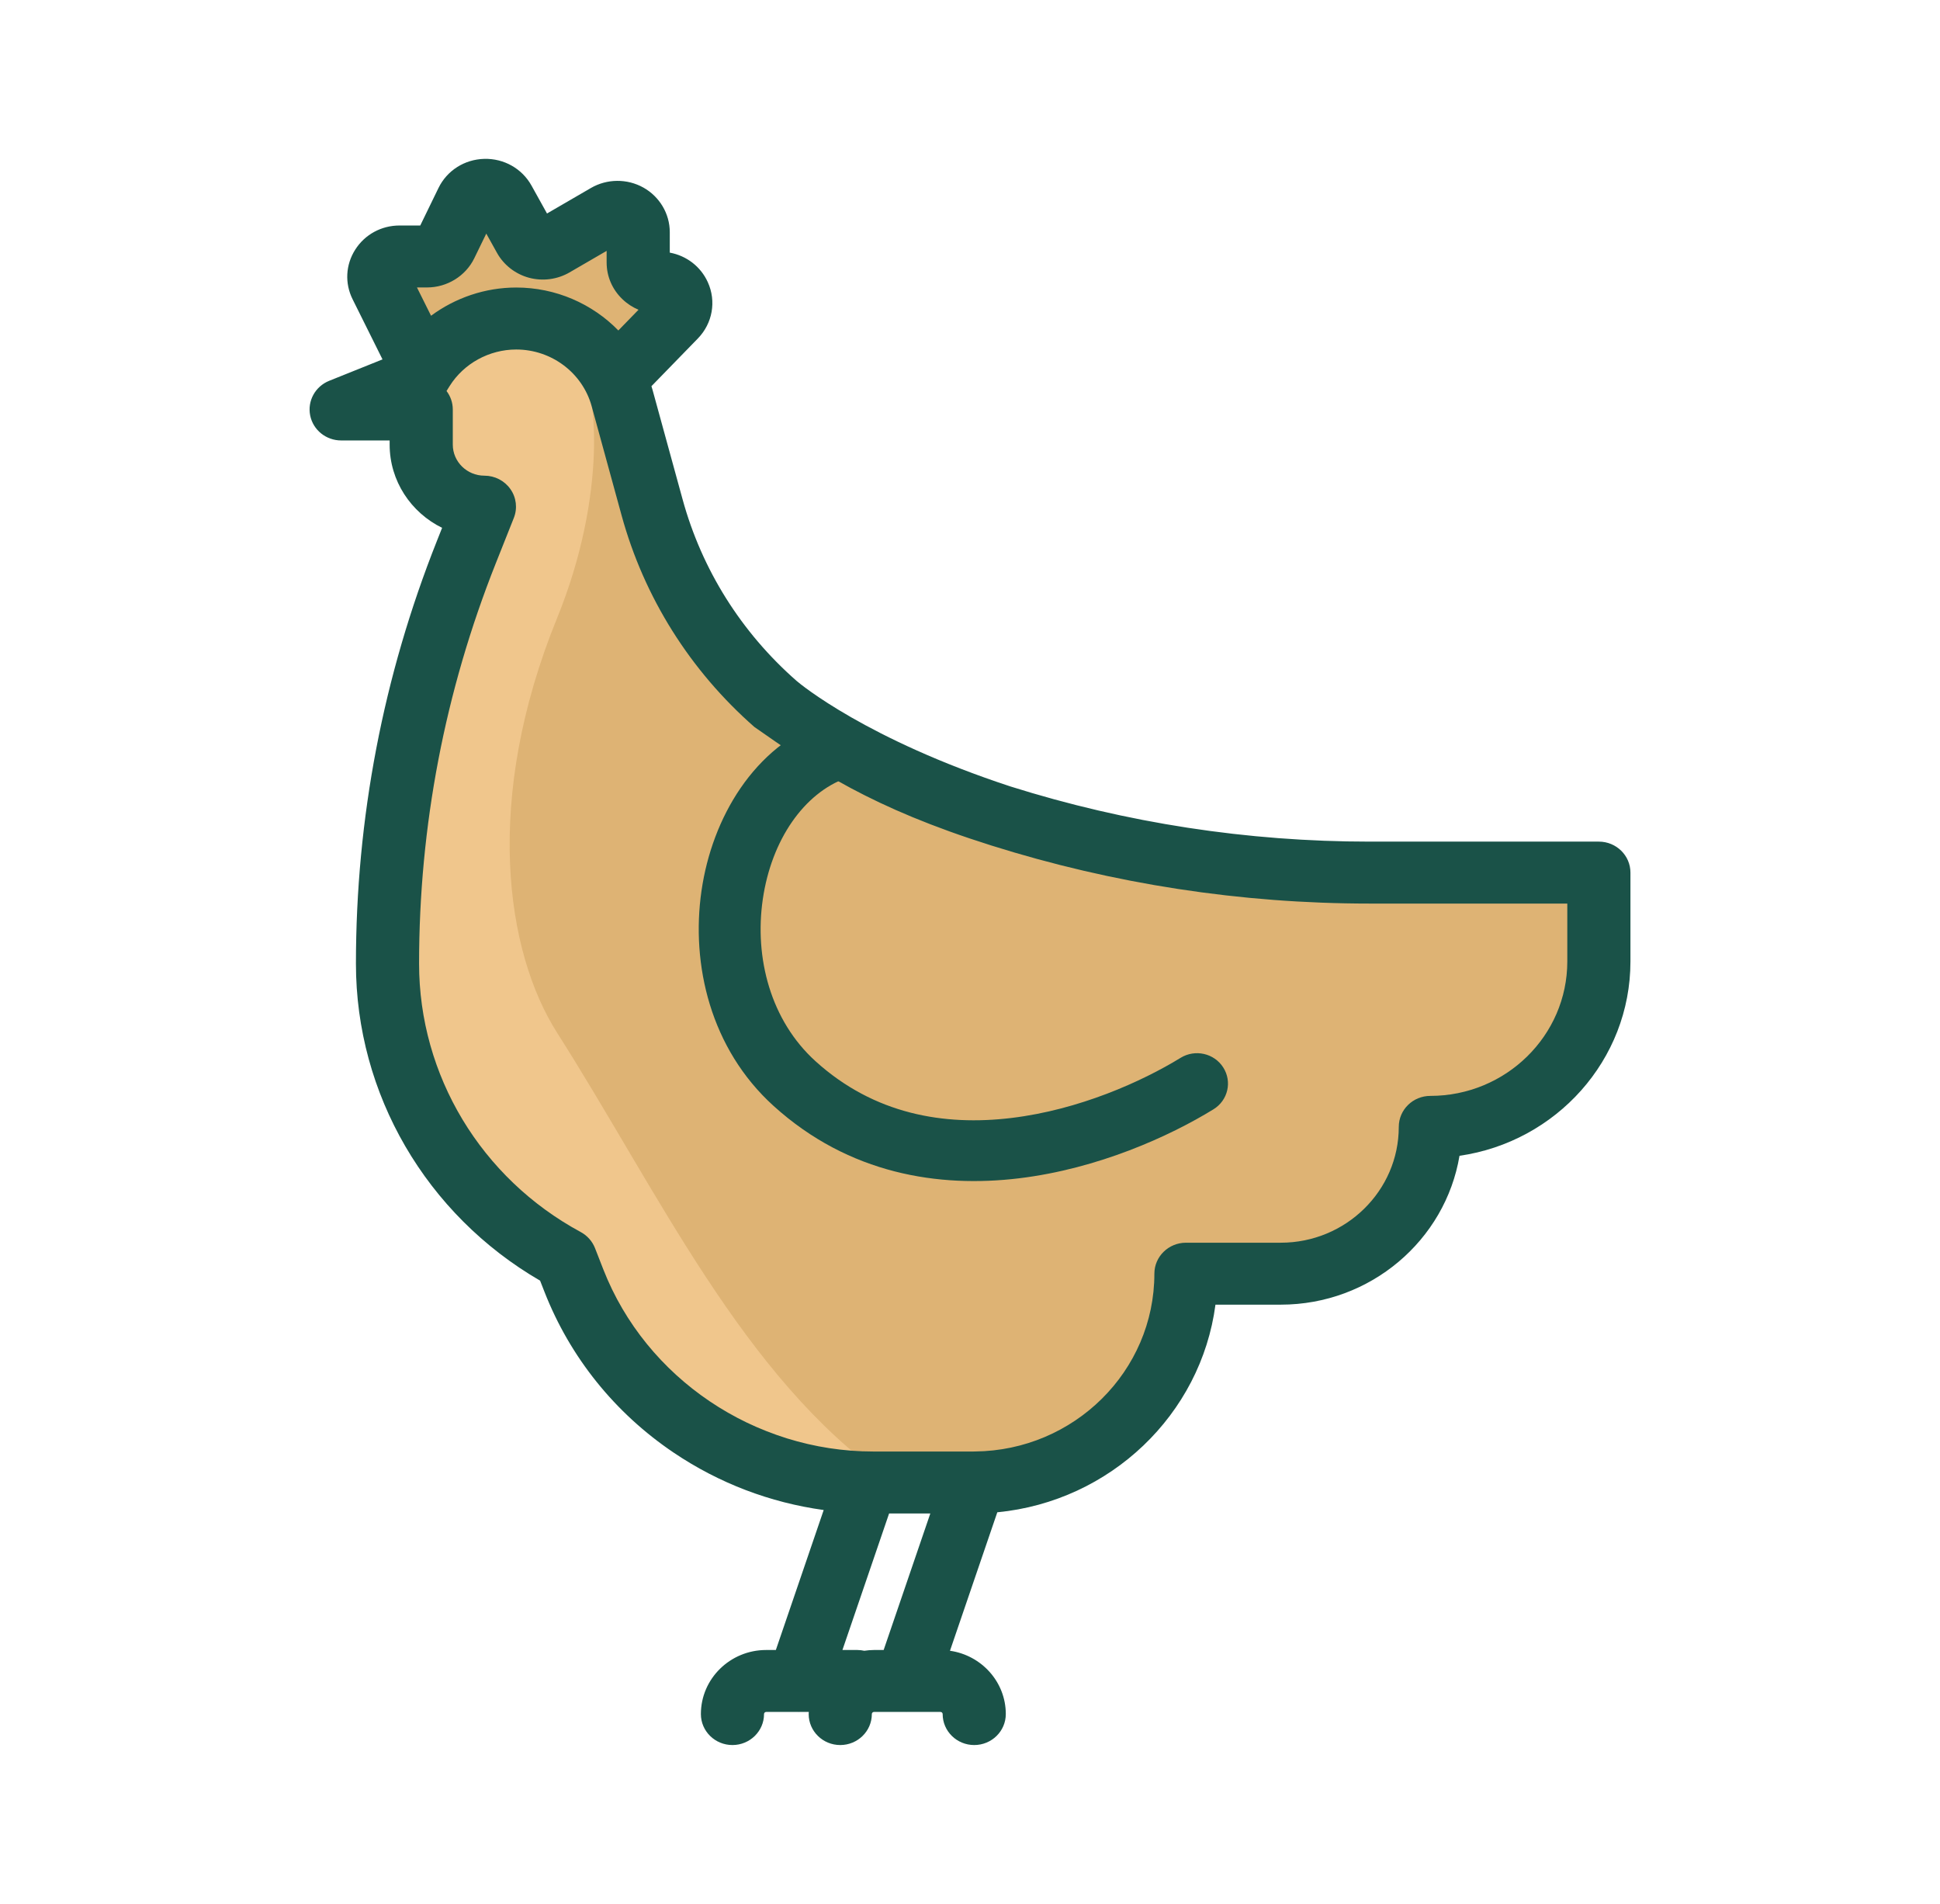
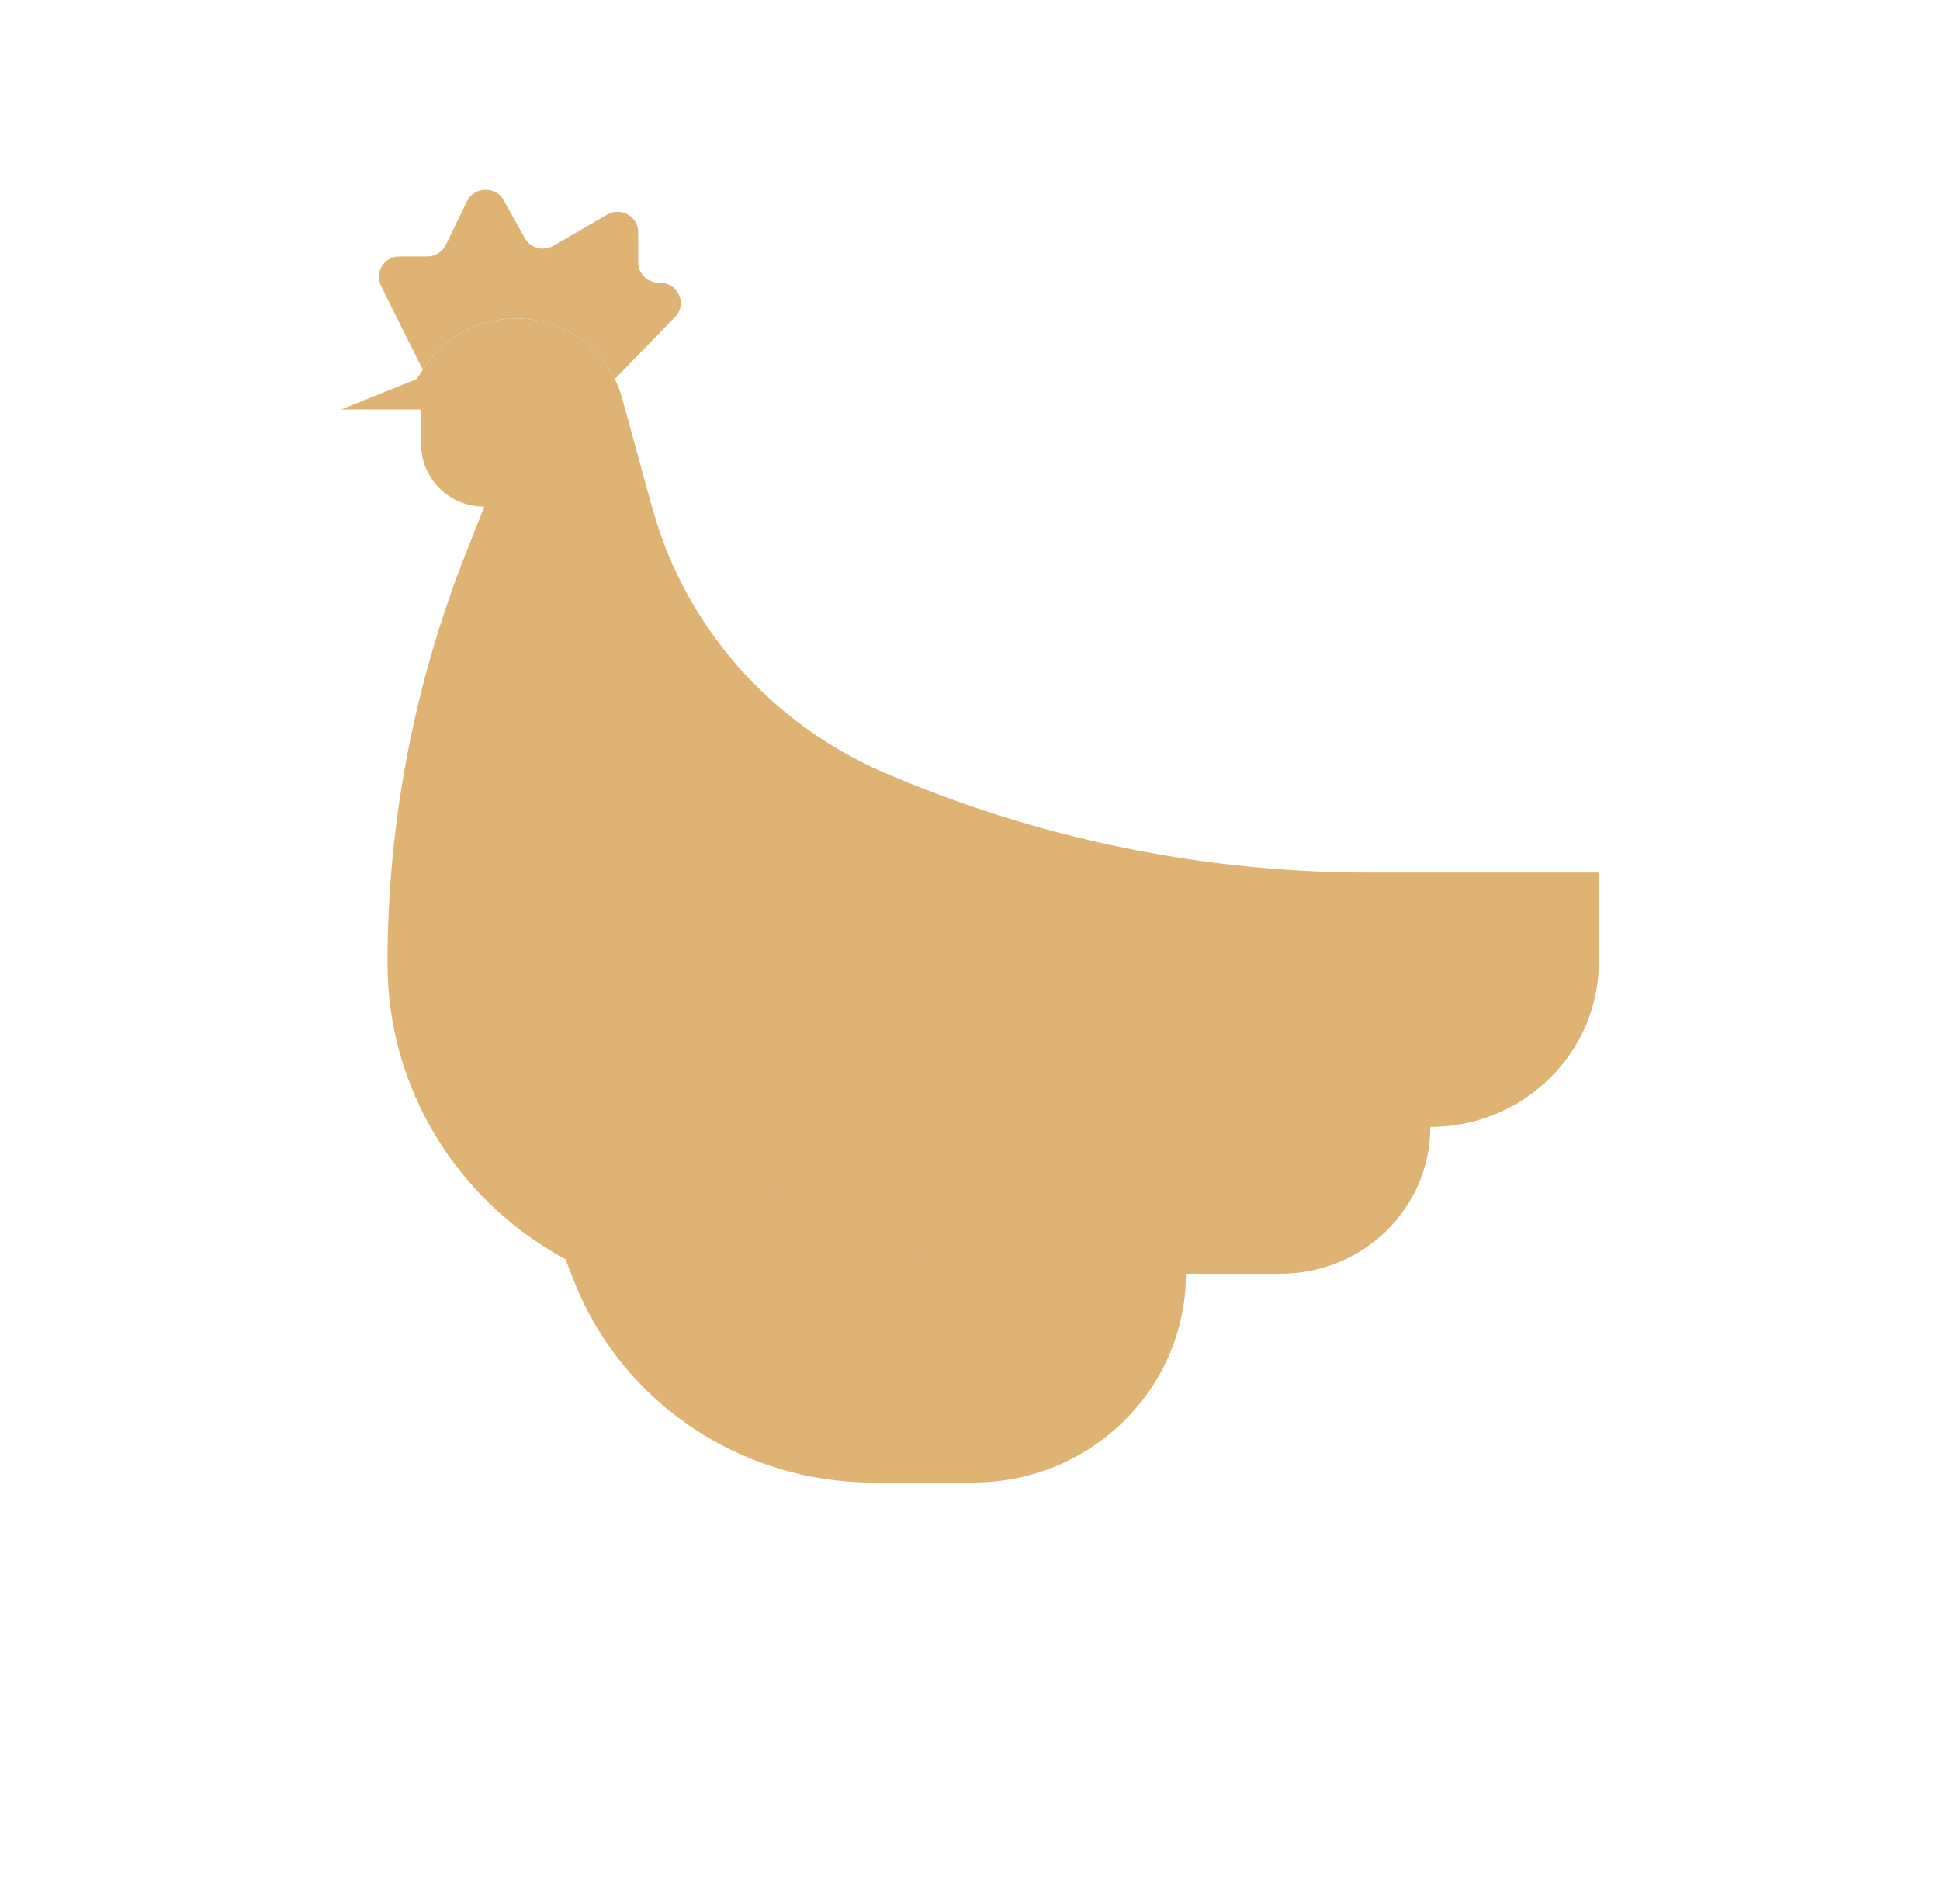
<svg xmlns="http://www.w3.org/2000/svg" width="53" height="52" viewBox="0 0 53 52" fill="none">
  <path d="M9.32 11.184L11.392 10.351L11.55 10.099C12.096 9.229 13.062 8.699 14.102 8.699C15.457 8.699 16.644 9.592 16.996 10.875L17.815 13.858C18.703 17.094 21.039 19.76 24.167 21.107C28.343 22.905 32.855 23.833 37.416 23.833H43.68V26.261C43.68 28.756 41.619 30.779 39.076 30.779C39.076 32.993 37.246 34.788 34.989 34.788H32.399C32.399 37.938 29.797 40.492 26.586 40.492H23.857C20.231 40.492 16.979 38.3 15.679 34.979L15.449 34.393C12.45 32.773 10.586 29.68 10.586 26.321C10.586 22.475 11.317 18.663 12.74 15.08L13.233 13.838C12.28 13.838 11.507 13.08 11.507 12.144V11.184H9.32Z" fill="#DEB374" />
  <path d="M11.55 10.099C12.096 9.229 13.062 8.699 14.102 8.699C15.264 8.699 16.301 9.355 16.796 10.351L18.442 8.659C18.791 8.301 18.521 7.708 18.017 7.723C17.698 7.732 17.435 7.481 17.435 7.169V6.34C17.435 5.91 16.959 5.644 16.582 5.863L15.118 6.713C14.843 6.873 14.488 6.777 14.335 6.501L13.763 5.473C13.542 5.076 12.956 5.092 12.757 5.5L12.178 6.69C12.085 6.883 11.886 7.005 11.668 7.005H10.915C10.497 7.005 10.224 7.435 10.407 7.803L11.55 10.099Z" fill="#DEB374" />
  <path d="M20.01 24.906C24.261 26.872 28.902 27.891 33.601 27.891H34.356C33.474 30.334 31.118 31.968 28.476 31.968H28.075C28.075 33.333 26.947 34.439 25.556 34.439C23.364 34.439 21.38 33.167 20.499 31.198L20.476 31.147C20.169 30.46 20.011 29.719 20.011 28.969V24.906H20.01Z" fill="#DEB374" />
-   <path d="M15.223 16.872C16.577 13.553 16.351 10.511 15.787 9.957L14.378 8.574L12.686 9.128L10.995 10.511L11.559 12.17L12.968 14.383L12.404 16.043L10.995 21.851L10.713 28.213L14.378 33.745C14.66 34.114 15.28 34.906 15.505 35.128C15.731 35.349 16.727 36.879 17.197 37.617L24.245 40.383C20.298 37.617 17.97 32.525 15.223 28.213C13.814 26 13.194 21.851 15.223 16.872Z" fill="#F0C68C" />
-   <path d="M8.993 10.401L10.45 9.816L9.633 8.174C9.415 7.737 9.442 7.23 9.705 6.818C9.967 6.405 10.42 6.159 10.915 6.159H11.481L11.979 5.135C12.211 4.658 12.69 4.353 13.229 4.339C13.766 4.325 14.262 4.604 14.52 5.068L14.944 5.831L16.143 5.135C16.583 4.879 17.133 4.875 17.577 5.123C18.021 5.372 18.298 5.838 18.298 6.34V6.9C18.753 6.983 19.143 7.279 19.337 7.707C19.574 8.228 19.467 8.831 19.066 9.244L17.797 10.548C17.808 10.583 17.819 10.619 17.829 10.655L18.648 13.638C19.174 15.557 20.25 17.271 21.76 18.595C21.869 18.69 23.681 20.192 27.604 21.48C29.753 22.698 28.976 22.439 28.755 22.681C28.554 22.902 29.319 23.234 27.077 23.091C23.818 22.065 22.271 21.021 20.611 19.857C18.851 18.313 17.596 16.315 16.982 14.078L16.164 11.095C15.913 10.183 15.066 9.546 14.103 9.546C13.367 9.546 12.671 9.927 12.285 10.542L12.199 10.679C12.306 10.82 12.37 10.995 12.37 11.184V12.144C12.37 12.611 12.757 12.992 13.234 12.992C13.519 12.992 13.785 13.13 13.946 13.361C14.107 13.591 14.141 13.885 14.038 14.145L13.544 15.387C12.154 18.886 11.449 22.565 11.449 26.32C11.449 29.371 13.141 32.18 15.866 33.651C16.044 33.748 16.182 33.903 16.255 34.089L16.484 34.675C17.649 37.648 20.612 39.645 23.858 39.645H26.585C26.602 39.645 26.619 39.644 26.636 39.644C29.343 39.618 31.537 37.45 31.537 34.788C31.537 34.321 31.924 33.942 32.4 33.942H34.99C36.767 33.942 38.214 32.523 38.214 30.779C38.214 30.311 38.6 29.932 39.076 29.932C41.139 29.932 42.818 28.285 42.818 26.261V24.679H37.416C33.902 24.679 30.423 24.145 27.077 23.091C26.623 22.949 26.374 22.472 26.519 22.027C26.665 21.582 27.15 21.337 27.604 21.48C30.78 22.48 34.081 22.987 37.416 22.987H43.68C44.156 22.987 44.543 23.366 44.543 23.833V26.261C44.543 28.953 42.511 31.188 39.873 31.568C39.487 33.871 37.444 35.634 34.989 35.634H33.206C32.81 38.636 30.333 41.006 27.246 41.305L25.953 45.087C26.814 45.21 27.478 45.938 27.478 46.816C27.478 47.283 27.092 47.662 26.615 47.662C26.139 47.662 25.753 47.283 25.753 46.816C25.753 46.784 25.727 46.758 25.694 46.758H24.768C24.765 46.758 24.763 46.759 24.761 46.759C24.759 46.759 24.757 46.758 24.755 46.758H23.876C23.844 46.758 23.818 46.784 23.818 46.816C23.818 47.283 23.431 47.662 22.955 47.662C22.479 47.662 22.093 47.283 22.093 46.816C22.093 46.797 22.095 46.778 22.096 46.758H21.823C21.82 46.758 21.818 46.759 21.816 46.759C21.814 46.759 21.812 46.758 21.81 46.758H20.931C20.899 46.758 20.873 46.784 20.873 46.816C20.873 47.283 20.486 47.662 20.01 47.662C19.534 47.662 19.148 47.283 19.148 46.816C19.148 45.851 19.948 45.066 20.931 45.066H21.196L22.503 41.243C21.038 41.041 19.643 40.51 18.408 39.678C16.797 38.592 15.575 37.072 14.874 35.282L14.755 34.978C11.643 33.172 9.724 29.883 9.724 26.321C9.724 22.354 10.468 18.468 11.937 14.772L12.078 14.417C11.229 14 10.645 13.138 10.645 12.144V12.03H9.32C8.908 12.03 8.553 11.744 8.474 11.348C8.394 10.951 8.612 10.554 8.993 10.401ZM23.421 45.066C23.486 45.066 23.55 45.074 23.612 45.087C23.698 45.075 23.786 45.066 23.877 45.066H24.141L25.416 41.337H24.29L23.015 45.066H23.421ZM14.102 7.853C15.182 7.853 16.181 8.296 16.893 9.026L17.444 8.46C17.284 8.393 17.135 8.297 17.006 8.173C16.727 7.907 16.573 7.55 16.573 7.169V6.852L15.558 7.441C15.226 7.634 14.823 7.686 14.452 7.586C14.081 7.486 13.762 7.238 13.578 6.907L13.285 6.38L12.957 7.054C12.721 7.539 12.215 7.851 11.668 7.851H11.391L11.776 8.624C12.438 8.134 13.256 7.853 14.102 7.853Z" fill="#1A5248" />
-   <path fill-rule="evenodd" clip-rule="evenodd" d="M23.63 20.184C23.79 20.615 23.563 21.091 23.124 21.248C21.967 21.661 21.076 22.936 20.839 24.562C20.606 26.165 21.054 27.875 22.281 28.986C23.883 30.437 25.796 30.756 27.63 30.535C29.484 30.312 31.199 29.539 32.254 28.892C32.65 28.649 33.172 28.767 33.419 29.156C33.667 29.545 33.547 30.056 33.15 30.299C31.95 31.036 30 31.922 27.837 32.183C25.654 32.446 23.197 32.074 21.134 30.206C19.41 28.645 18.872 26.344 19.165 24.328C19.454 22.334 20.602 20.382 22.546 19.688C22.985 19.532 23.47 19.754 23.63 20.184Z" fill="#1A5248" />
</svg>